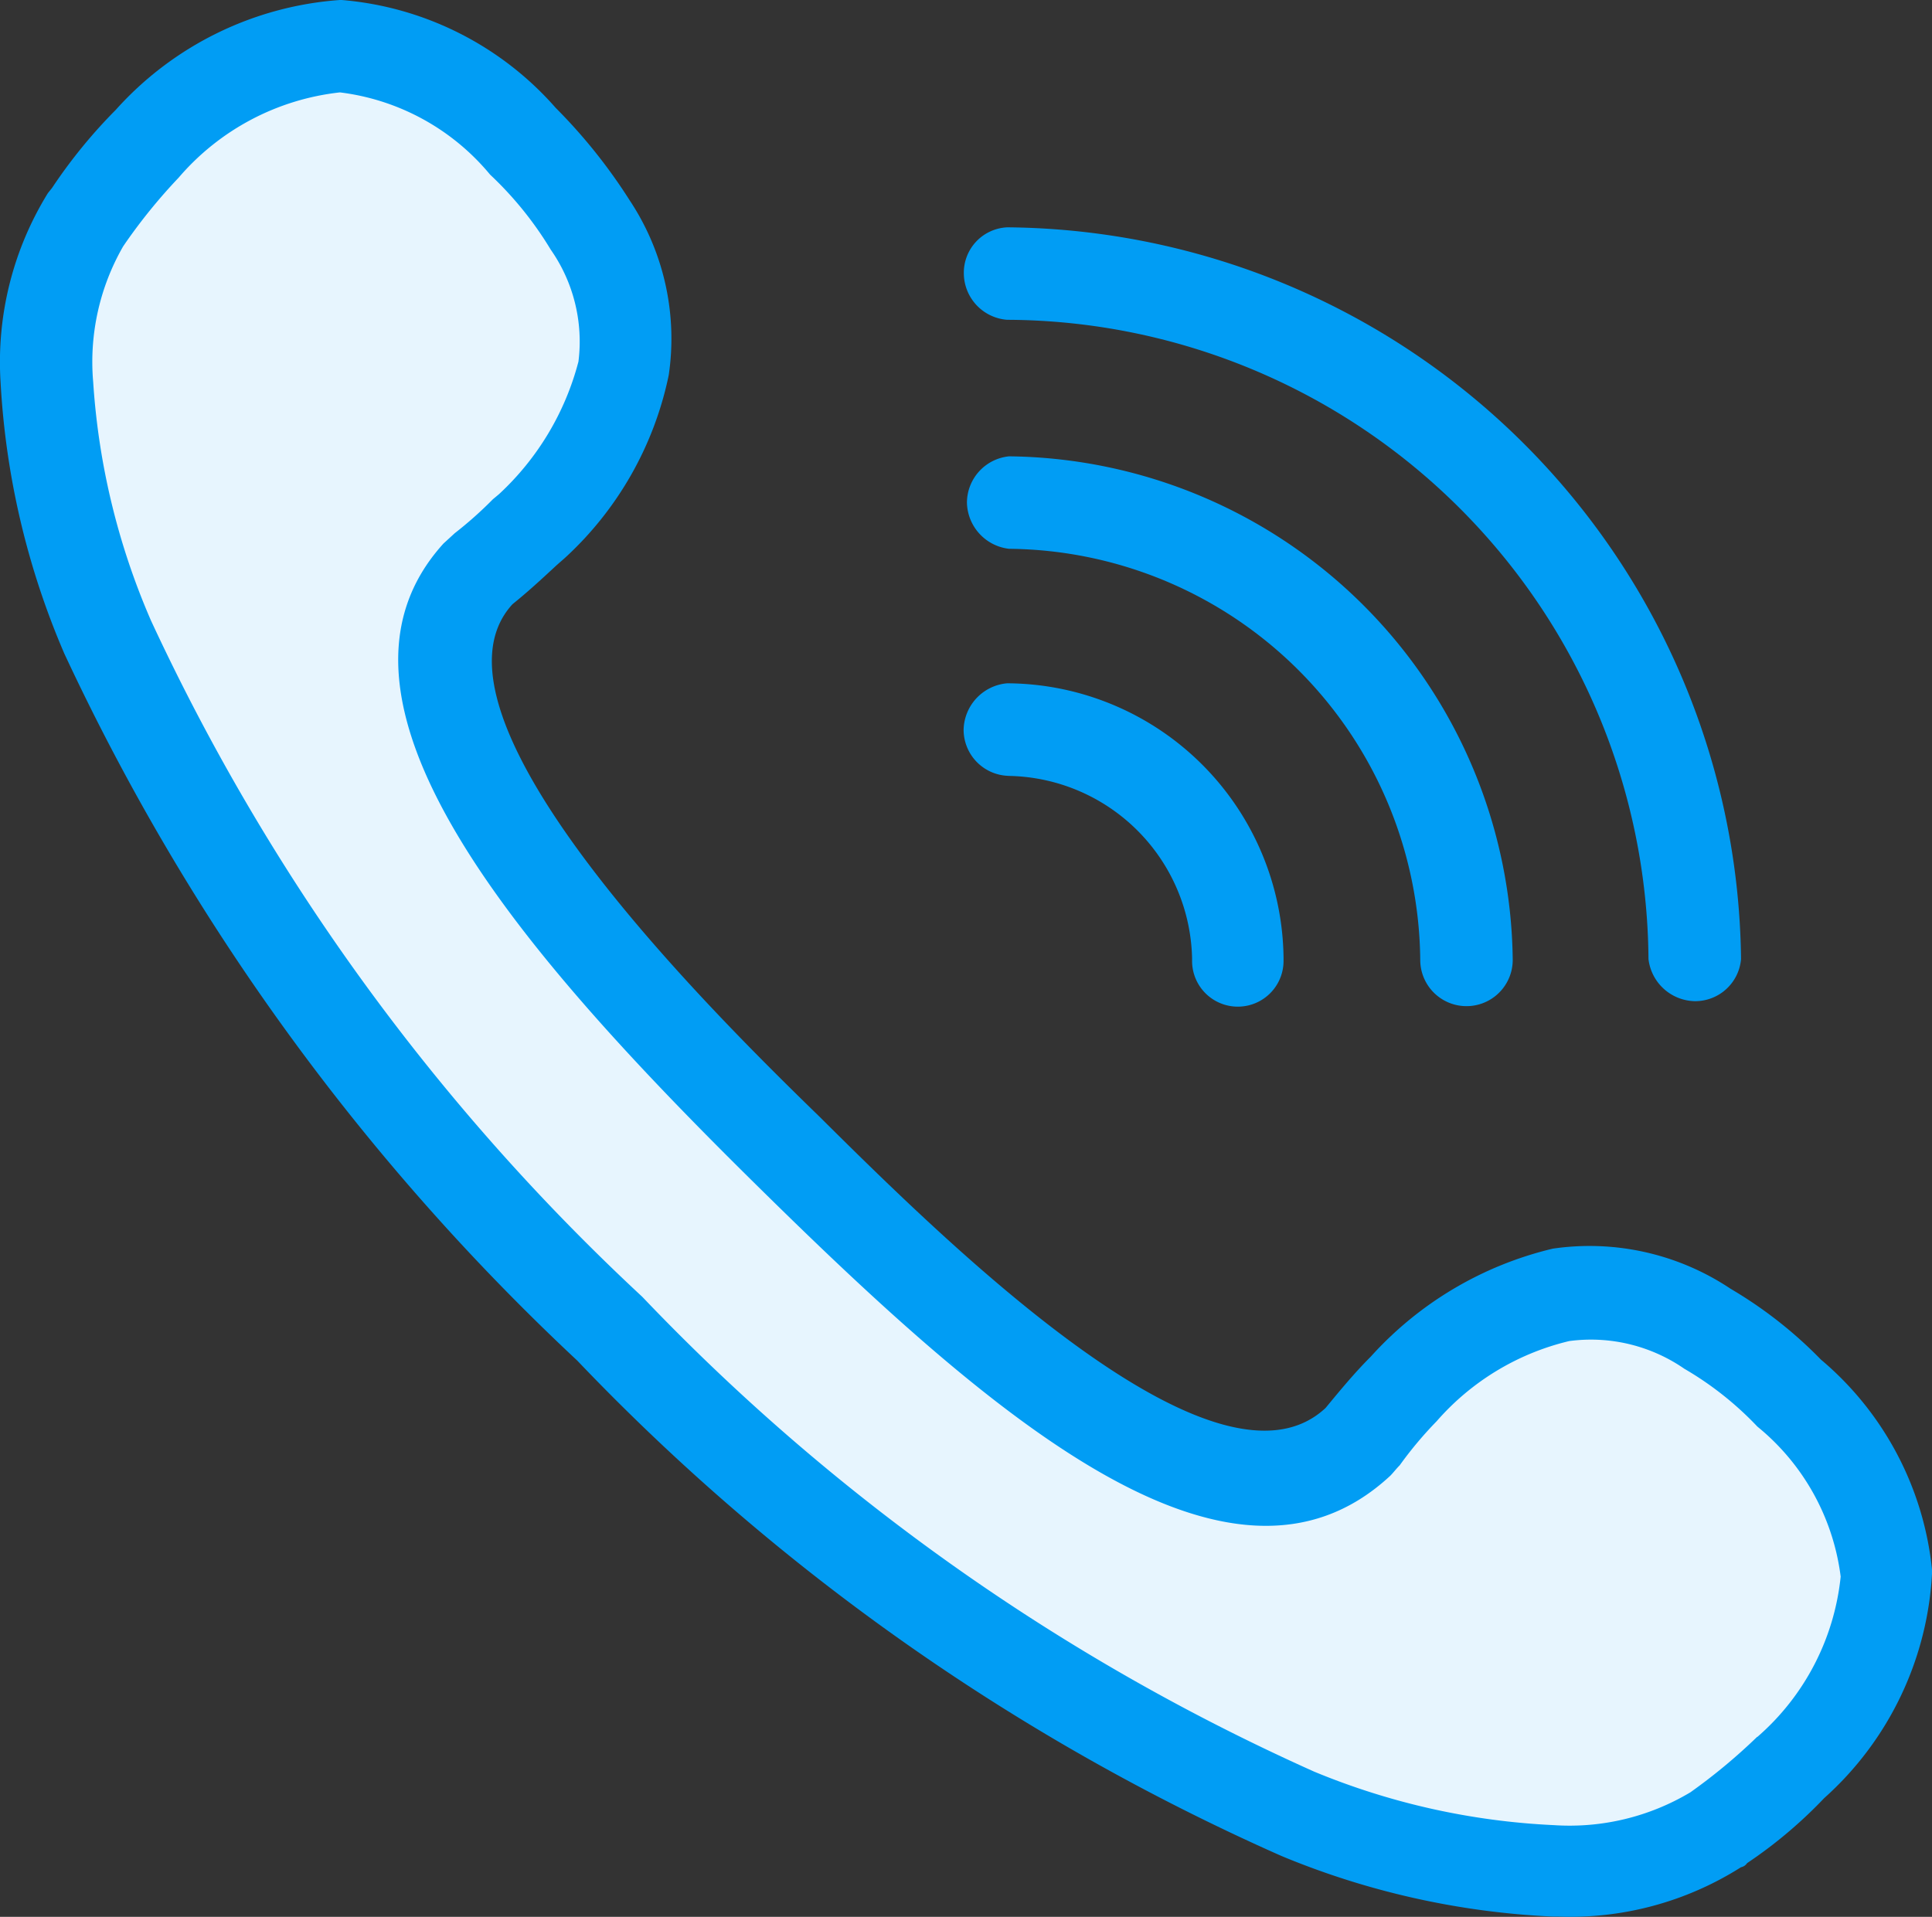
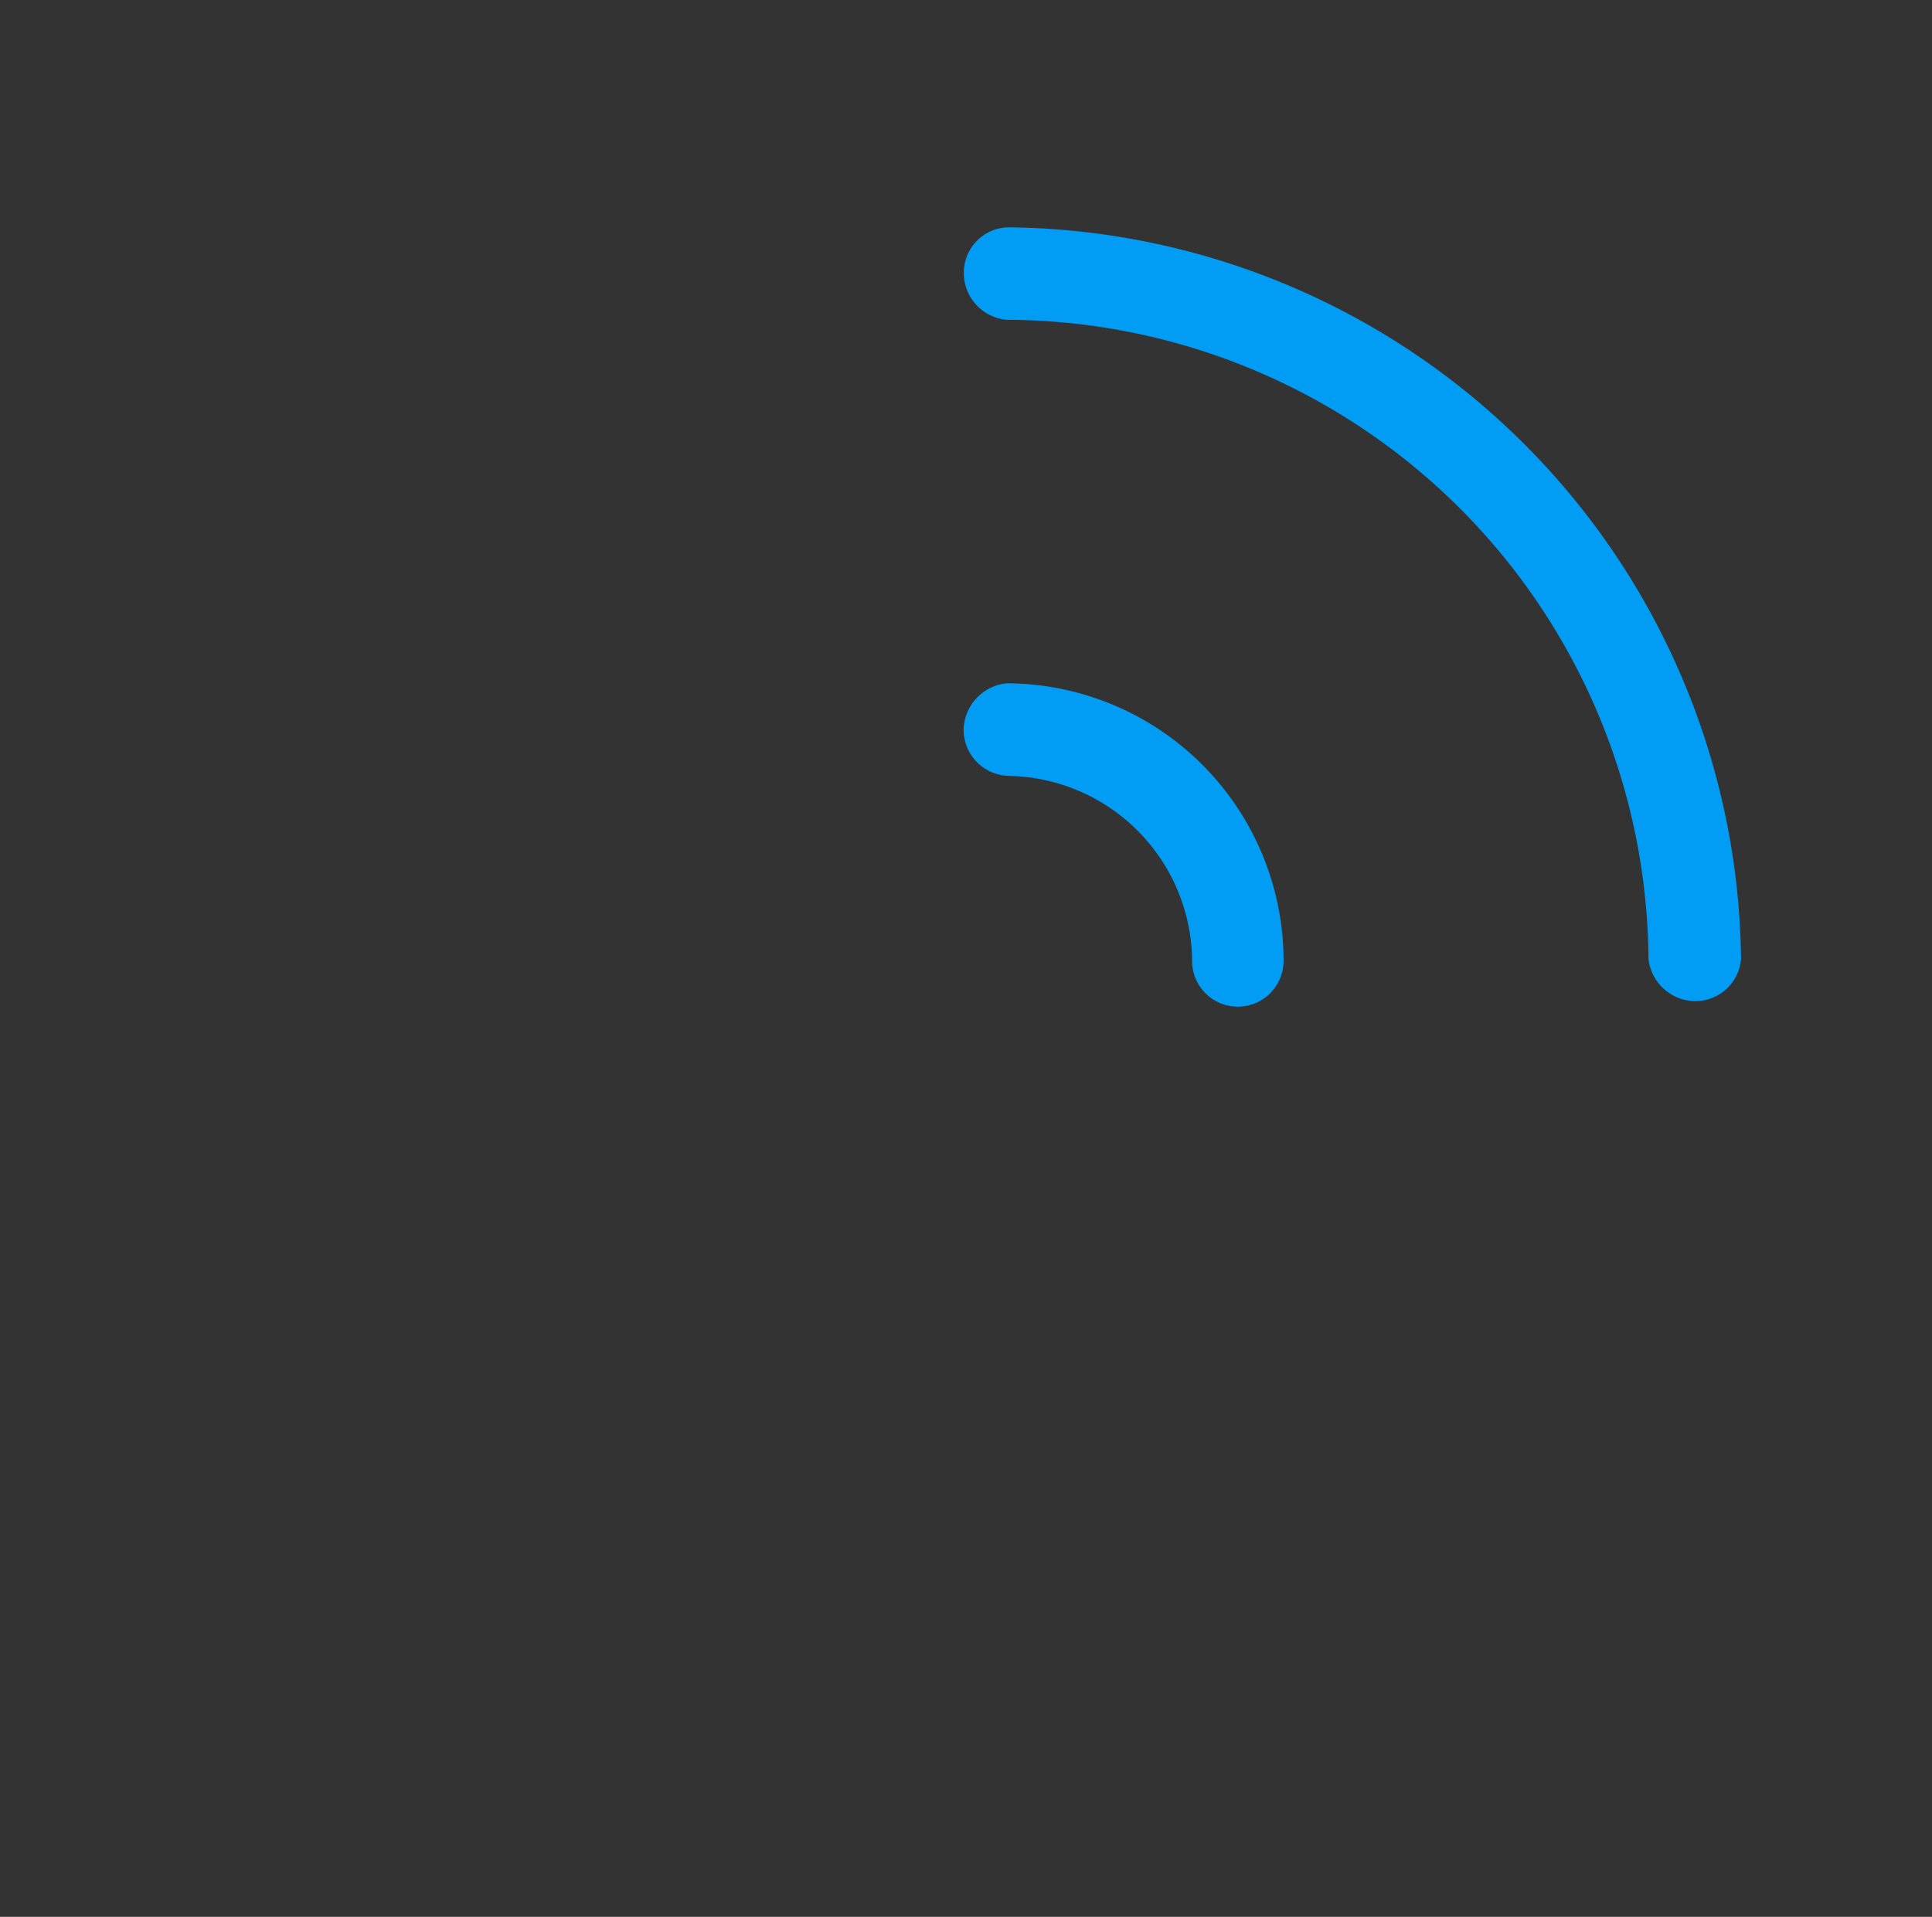
<svg xmlns="http://www.w3.org/2000/svg" width="26.74" height="26.535" viewBox="0 0 26.74 26.535">
  <rect x="0" y="0" width="26.74" height="26.535" fill="#333333" stroke="none" />
  <g id="svgexport-1_19_" data-name="svgexport-1 (19)" transform="translate(-1.643 -1.743)">
    <g id="Trazado_26780" transform="translate(-6444.49 -3236.4)">
-       <path id="Path_310" data-name="Path 310" d="M6447.353,3241.147a6.149,6.149,0,0,1,.812-1,3.958,3.958,0,0,1,2.688-1.366,3.7,3.7,0,0,1,2.5,1.323,5.887,5.887,0,0,1,.925,1.138,2.833,2.833,0,0,1,.47,1.992,4.169,4.169,0,0,1-1.267,2.205c-.213.185-.426.384-.654.569a.5.5,0,0,0-.085.085c-1.579,1.736,1.181,4.908,4.283,7.953,2.874,2.845,6.088,5.748,7.909,4.069.015-.029.043-.057.057-.085.186-.242.384-.455.583-.669a4.247,4.247,0,0,1,2.163-1.294,2.9,2.9,0,0,1,2.02.47,5.673,5.673,0,0,1,1.138.882,3.781,3.781,0,0,1,1.337,2.518,3.946,3.946,0,0,1-1.323,2.689,6.758,6.758,0,0,1-.981.811c-.015.014-.029.014-.029.028h-.014a3.83,3.83,0,0,1-2.263.583,10.044,10.044,0,0,1-3.528-.811,29.79,29.79,0,0,1-9.532-6.686,30.615,30.615,0,0,1-6.943-9.589,10.028,10.028,0,0,1-.853-3.514,3.792,3.792,0,0,1,.541-2.262Z" fill="#e7f5fe" />
-     </g>
+       </g>
    <g id="Trazado_26784" transform="translate(-6442.97 -3234.88)">
-       <path id="Path_311" data-name="Path 311" d="M6469.816,3255.444a5.966,5.966,0,0,0-1.251-.981,3.513,3.513,0,0,0-2.461-.555,4.929,4.929,0,0,0-2.518,1.494c-.228.228-.427.47-.626.711-1.508,1.408-5.221-2.262-7.014-4.041-1.551-1.508-5.634-5.562-4.24-7.085.213-.171.413-.356.612-.541l.114-.1a4.733,4.733,0,0,0,1.437-2.532,3.464,3.464,0,0,0-.541-2.418,7.517,7.517,0,0,0-1.024-1.28,4.426,4.426,0,0,0-2.973-1.494,4.606,4.606,0,0,0-3.116,1.522,7.174,7.174,0,0,0-.882,1.081l-.057.071a4.448,4.448,0,0,0-.655,2.618,10.994,10.994,0,0,0,.882,3.756,31.777,31.777,0,0,0,7.1,9.788,30.579,30.579,0,0,0,9.746,6.857,11.087,11.087,0,0,0,3.756.839h.071a4.417,4.417,0,0,0,2.533-.683.133.133,0,0,0,.085-.057,6.351,6.351,0,0,0,1.067-.9,4.493,4.493,0,0,0,1.494-3.144A4.38,4.38,0,0,0,6469.816,3255.444Zm-.882,5.221a7.953,7.953,0,0,1-.924.768,3.256,3.256,0,0,1-1.892.455,9.848,9.848,0,0,1-3.315-.74,29.5,29.5,0,0,1-9.3-6.573,30.027,30.027,0,0,1-6.8-9.361,9.861,9.861,0,0,1-.8-3.3,3.209,3.209,0,0,1,.413-1.878l.029-.043a7.639,7.639,0,0,1,.74-.91,3.433,3.433,0,0,1,2.233-1.181,3.207,3.207,0,0,1,2.078,1.138,4.88,4.88,0,0,1,.839,1.038,2.22,2.22,0,0,1,.384,1.551,3.811,3.811,0,0,1-1.1,1.835l-.085.071a5.4,5.4,0,0,1-.527.469l-.156.143c-1.935,2.134.925,5.52,4.3,8.849,3.229,3.187,6.573,6.132,8.806,4.054.042-.043.085-.1.128-.142a5.313,5.313,0,0,1,.513-.612,3.515,3.515,0,0,1,1.835-1.109,2.273,2.273,0,0,1,1.593.384,4.518,4.518,0,0,1,1.01.8,3.193,3.193,0,0,1,1.153,2.077,3.4,3.4,0,0,1-1.153,2.219Z" fill="#019df4" />
-     </g>
+       </g>
    <g id="Trazado_26781" transform="translate(-6474.65 -3242.33)">
      <path id="Path_312" data-name="Path 312" d="M6490.26,3248.5a8.913,8.913,0,0,1,8.849,8.849.659.659,0,0,0,.641.583.637.637,0,0,0,.64-.583,10.245,10.245,0,0,0-10.129-10.129h-.028a.629.629,0,0,0-.6.64.649.649,0,0,0,.6.64Z" fill="#019df4" />
    </g>
    <g id="Trazado_26782" transform="translate(-6474.68 -3249.86)">
-       <path id="Path_313" data-name="Path 313" d="M6490.289,3259.2a5.745,5.745,0,0,1,5.691,5.691.64.64,0,0,0,1.28,0,7.048,7.048,0,0,0-6.971-6.971.647.647,0,0,0-.583.64.658.658,0,0,0,.583.64Z" fill="#019df4" />
-     </g>
+       </g>
    <g id="Trazado_26783" transform="translate(-6474.65 -3257.4)">
      <path id="Path_314" data-name="Path 314" d="M6490.26,3269.884a2.583,2.583,0,0,1,2.532,2.518v.043a.633.633,0,0,0,1.266,0v-.043a3.844,3.844,0,0,0-3.8-3.8h-.028a.66.66,0,0,0-.6.64.639.639,0,0,0,.6.64Z" fill="#019df4" />
    </g>
  </g>
</svg>